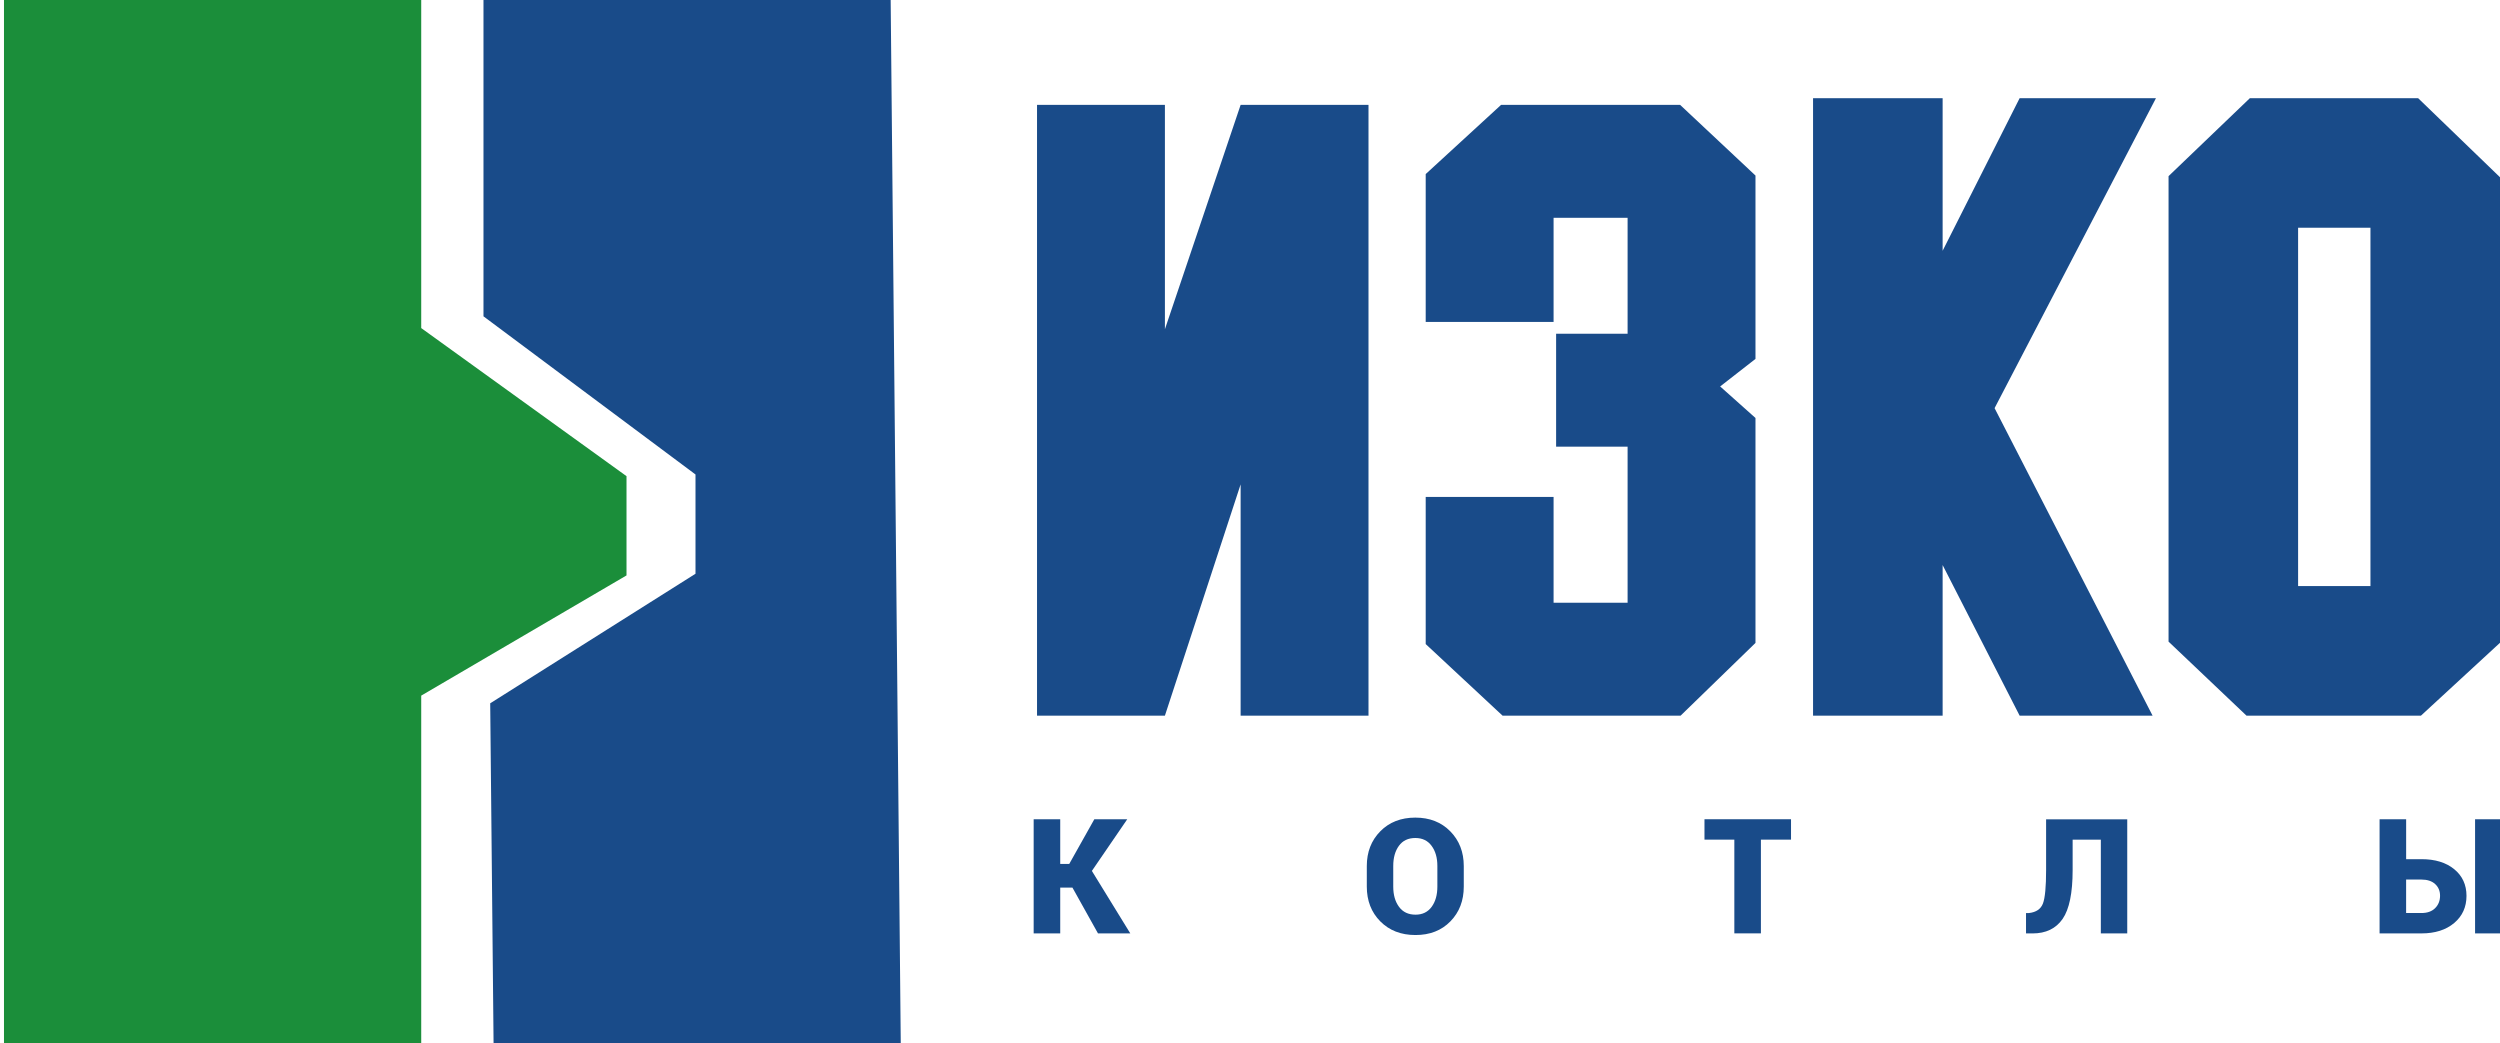
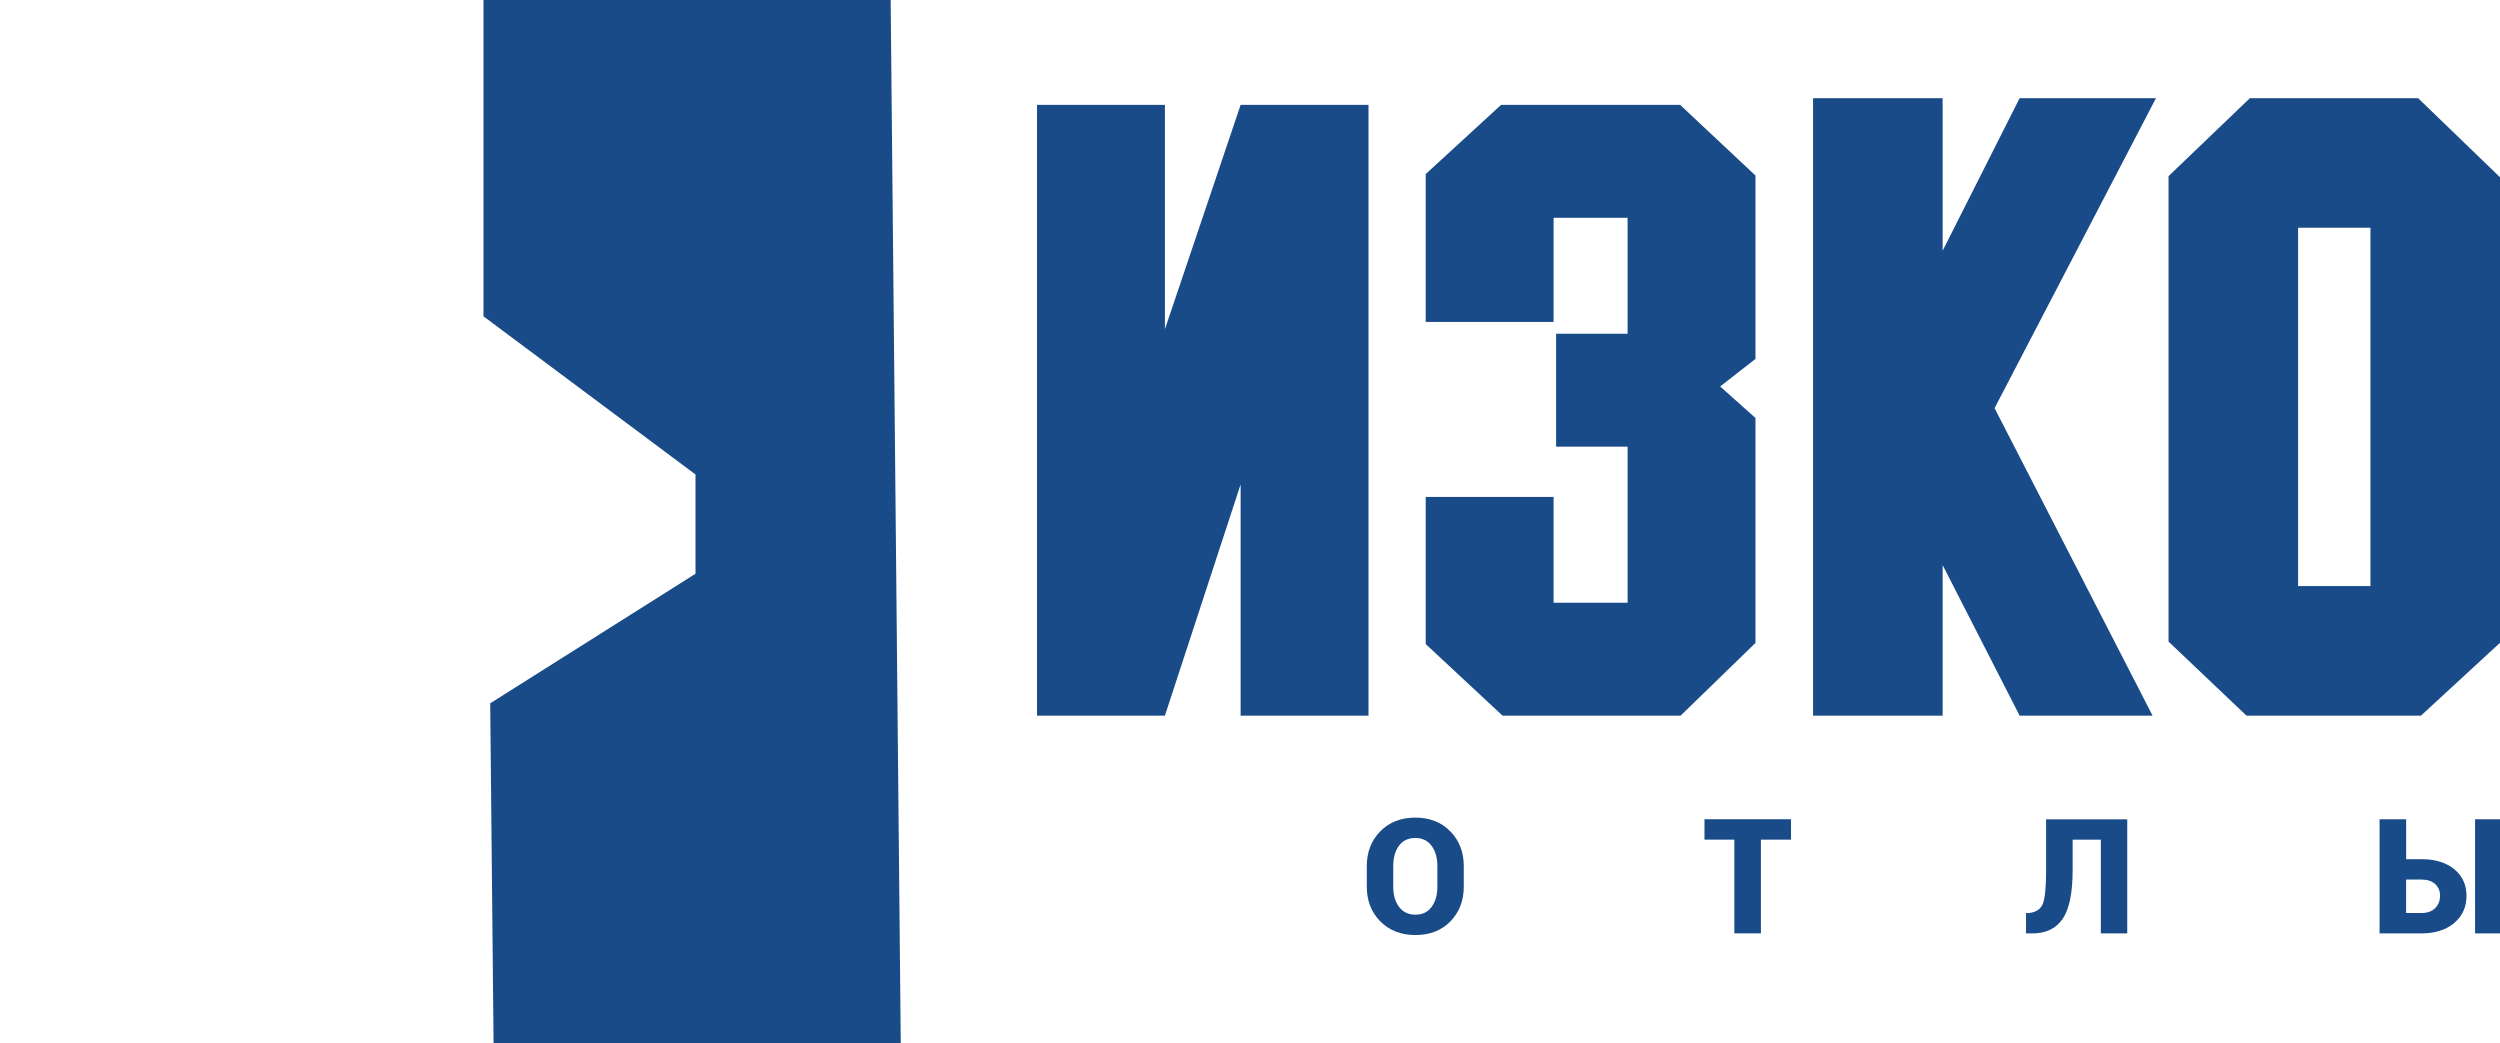
<svg xmlns="http://www.w3.org/2000/svg" id="Слой_1" x="0px" y="0px" viewBox="0 0 810.32 338.12" style="enable-background:new 0 0 810.32 338.12;" xml:space="preserve">
  <style type="text/css"> .st0{fill:#1B8E3A;} .st1{fill:#194B89;} </style>
-   <polygon class="st0" points="203.07,154.34 136.53,106.34 136.53,0 1.29,0 1.29,338.12 136.53,338.12 136.53,225.47 203.07,186.51 " />
  <polygon class="st1" points="156.71,0 156.71,102.53 225.43,153.79 225.43,185.97 158.89,227.96 159.98,338.12 291.96,338.12 288.69,0 " />
  <polygon class="st1" points="402.12,34 377.58,106.71 377.58,34 336.13,34 336.13,231.96 377.58,231.96 402.12,157 402.12,231.96 443.57,231.96 443.57,34 " />
  <polygon class="st1" points="544.58,34 527.55,34 503.56,34 486.53,34 462.11,56.42 462.11,104.35 503.56,104.35 503.56,70.6 527.55,70.6 527.55,108.17 504.38,108.17 504.38,144.77 527.55,144.77 527.55,195.36 503.56,195.36 503.56,161.07 462.11,161.07 462.11,208.76 487.02,231.96 494.53,231.96 503.56,231.96 527.55,231.96 544.73,231.96 569,208.39 569,135.48 557.55,125.26 569,116.33 569,56.9 " />
  <path class="st1" d="M783.78,31.82h-15.45h-23.45h-15.63l-26.36,25.27v150.88l25.27,24h16.72h23.45h16.36l25.63-23.63V57.45 L783.78,31.82z M744.88,189.97V73.81h23.45v116.16H744.88z" />
  <polygon class="st1" points="698.81,31.82 654.62,31.82 629.66,81.28 629.66,31.82 587.66,31.82 587.66,231.96 629.66,231.96 629.66,183.15 654.62,231.96 697.71,231.96 646.5,132.29 " />
  <g>
-     <path class="st1" d="M347.61,287.7h-3.96v14.84h-8.61v-36.99h8.61v14.48h2.92l8.13-14.48h10.67l-11.46,16.74l12.45,20.25h-10.47 L347.61,287.7z" />
    <path class="st1" d="M474.45,287.37c0,4.56-1.44,8.31-4.33,11.27c-2.89,2.96-6.66,4.43-11.32,4.43c-4.69,0-8.49-1.48-11.41-4.43 s-4.37-6.71-4.37-11.27v-6.66c0-4.54,1.45-8.29,4.36-11.25c2.91-2.96,6.69-4.45,11.37-4.45c4.64,0,8.42,1.48,11.33,4.45 c2.91,2.96,4.37,6.72,4.37,11.25V287.37z M465.89,280.66c0-2.64-0.62-4.81-1.87-6.5c-1.24-1.69-3-2.54-5.27-2.54 c-2.32,0-4.09,0.84-5.32,2.53c-1.23,1.69-1.84,3.86-1.84,6.52v6.71c0,2.68,0.62,4.86,1.87,6.55c1.24,1.69,3.03,2.54,5.35,2.54 c2.25,0,4-0.85,5.23-2.54c1.24-1.69,1.85-3.88,1.85-6.55V280.66z" />
    <path class="st1" d="M580.51,272.15h-9.75v30.38h-8.61v-30.38h-9.68v-6.61h28.05V272.15z" />
    <path class="st1" d="M689.5,265.55v36.99h-8.56v-30.38h-9.14v9.86c0,7.42-1.08,12.69-3.25,15.83c-2.17,3.13-5.42,4.7-9.75,4.7 h-2.11v-6.61h0.99c2.32-0.27,3.82-1.3,4.5-3.1c0.68-1.79,1.02-5.4,1.02-10.82v-16.46H689.5z" />
    <path class="st1" d="M779.89,278.48h4.98c4.42,0,7.96,1.08,10.61,3.25s3.98,5.05,3.98,8.64c0,3.62-1.33,6.56-3.99,8.8 c-2.66,2.24-6.19,3.37-10.59,3.37h-13.59v-36.99h8.61V278.48z M779.89,285.09v10.85h4.98c1.9,0,3.37-0.53,4.43-1.59 s1.59-2.4,1.59-4.03c0-1.54-0.53-2.8-1.59-3.77c-1.06-0.97-2.54-1.46-4.43-1.46H779.89z M810.8,302.54h-8.56v-36.99h8.56V302.54z" />
  </g>
</svg>